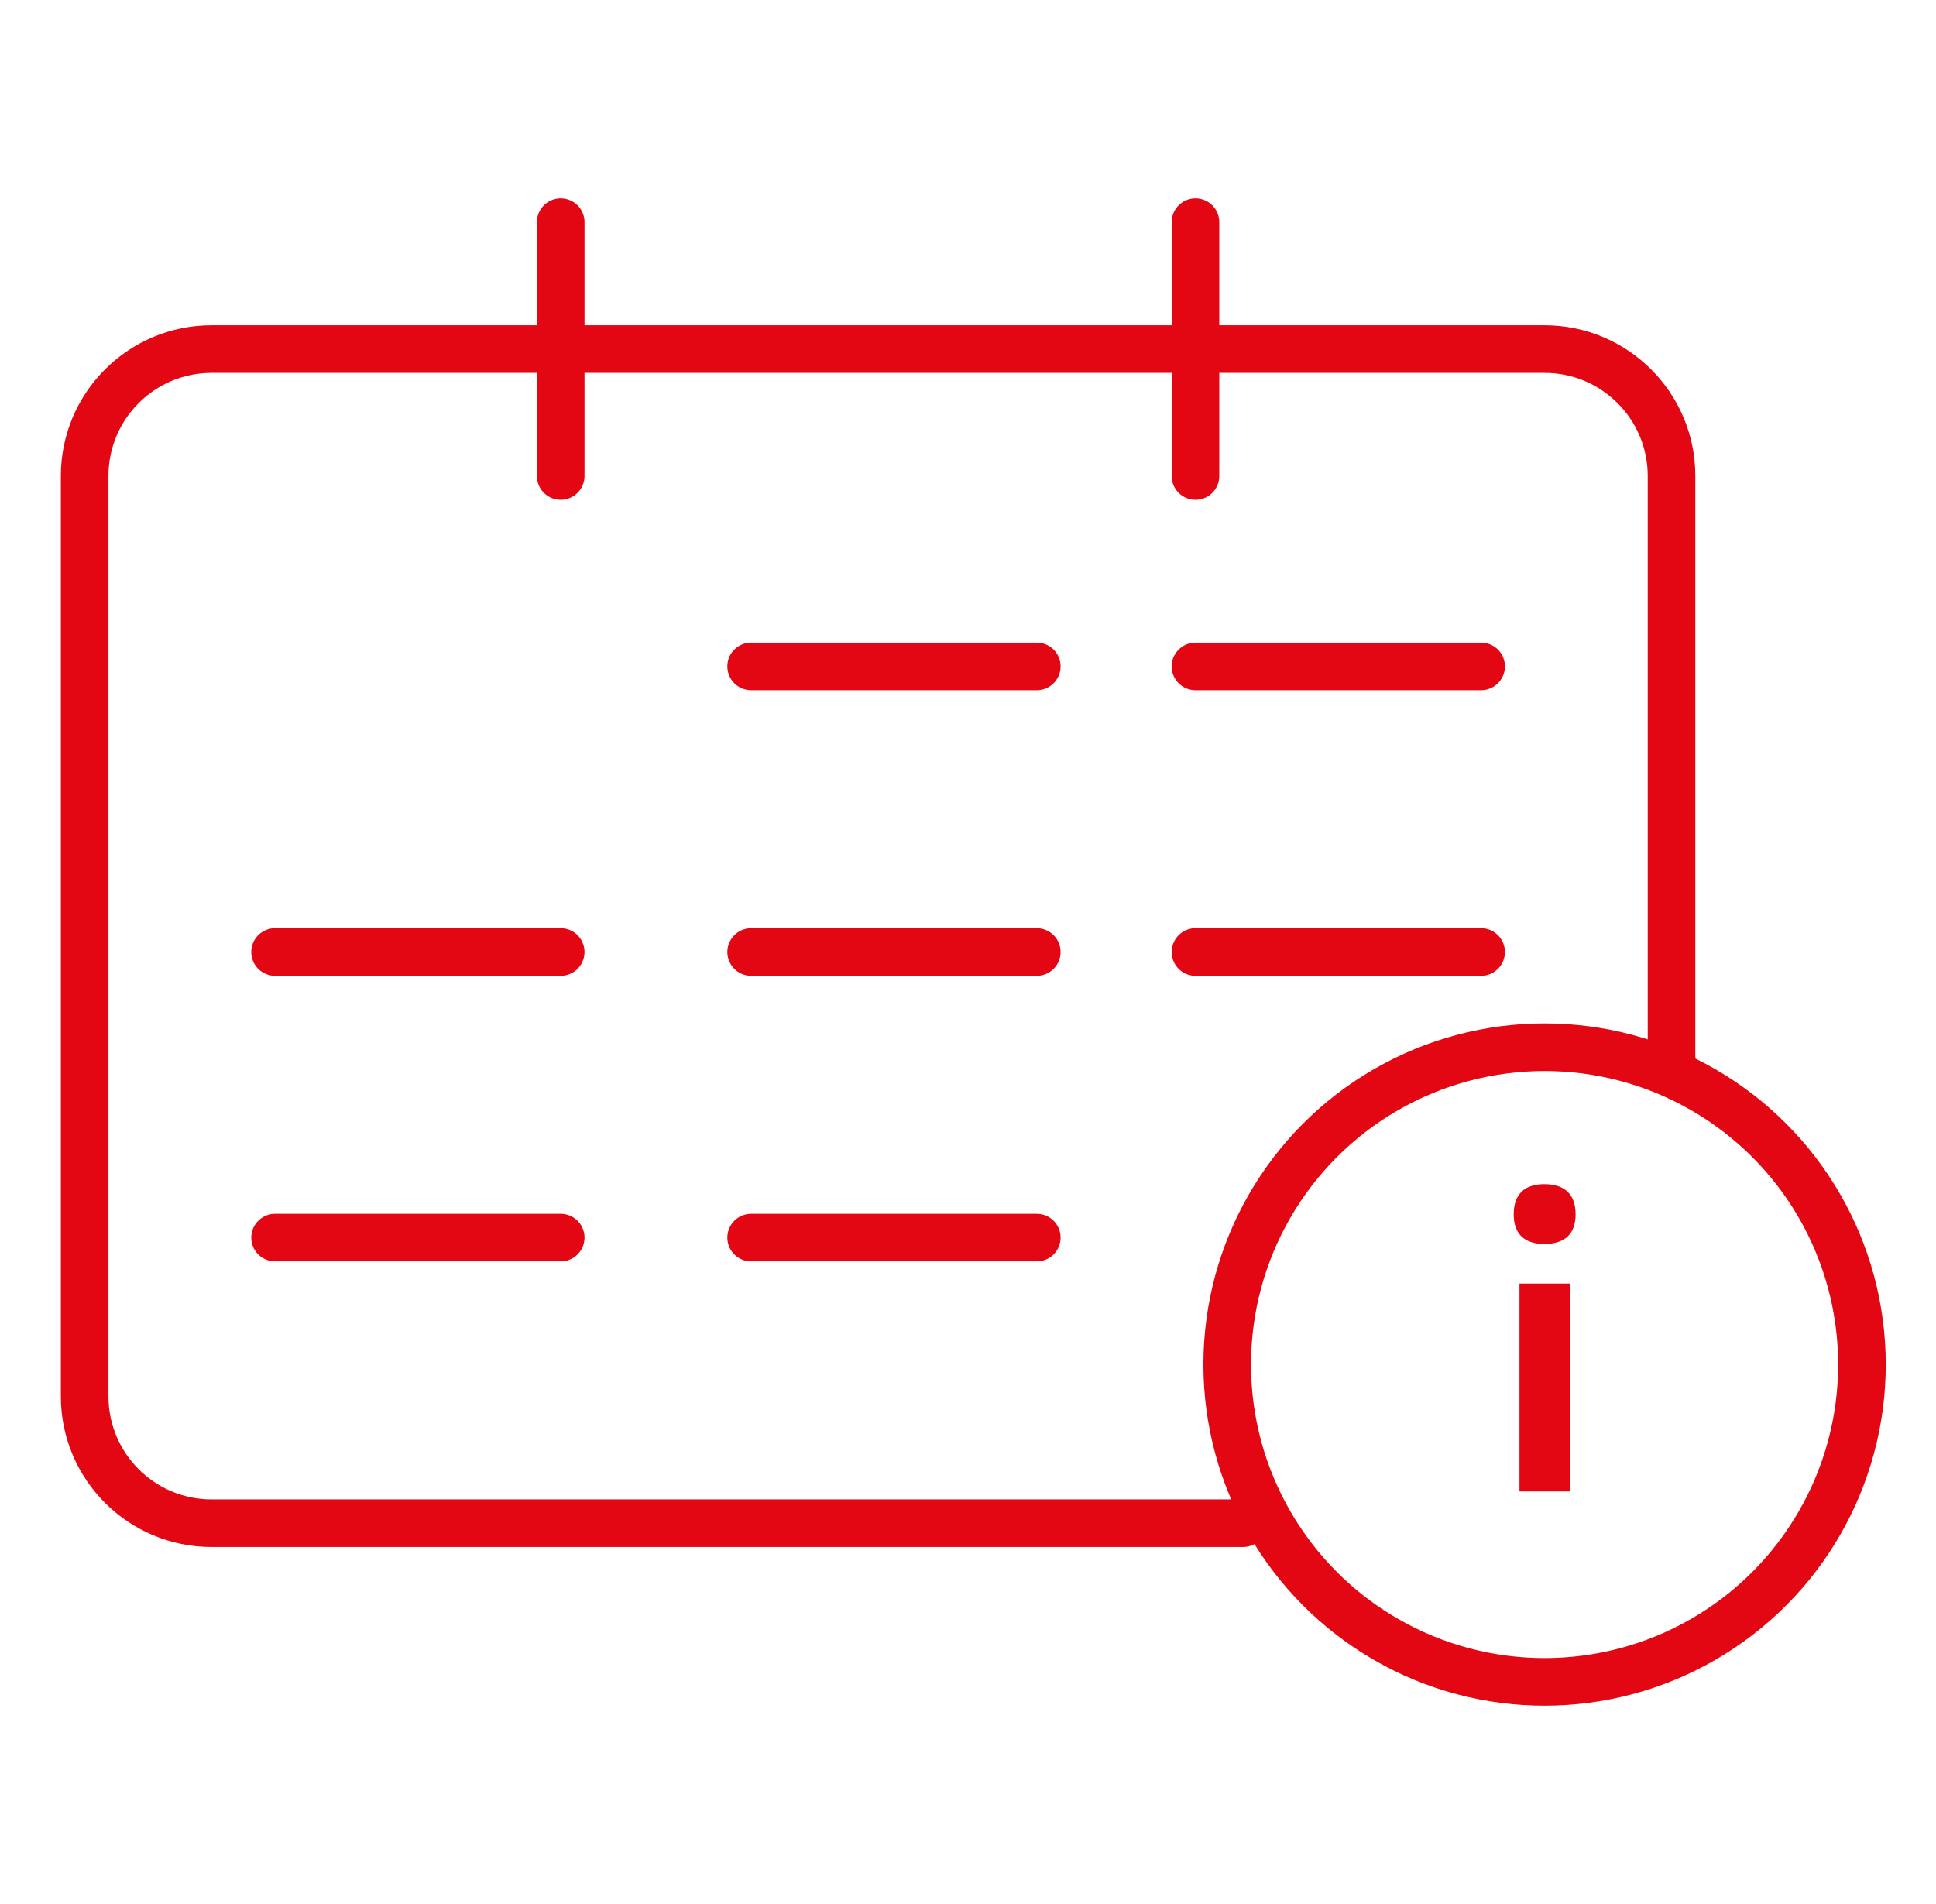
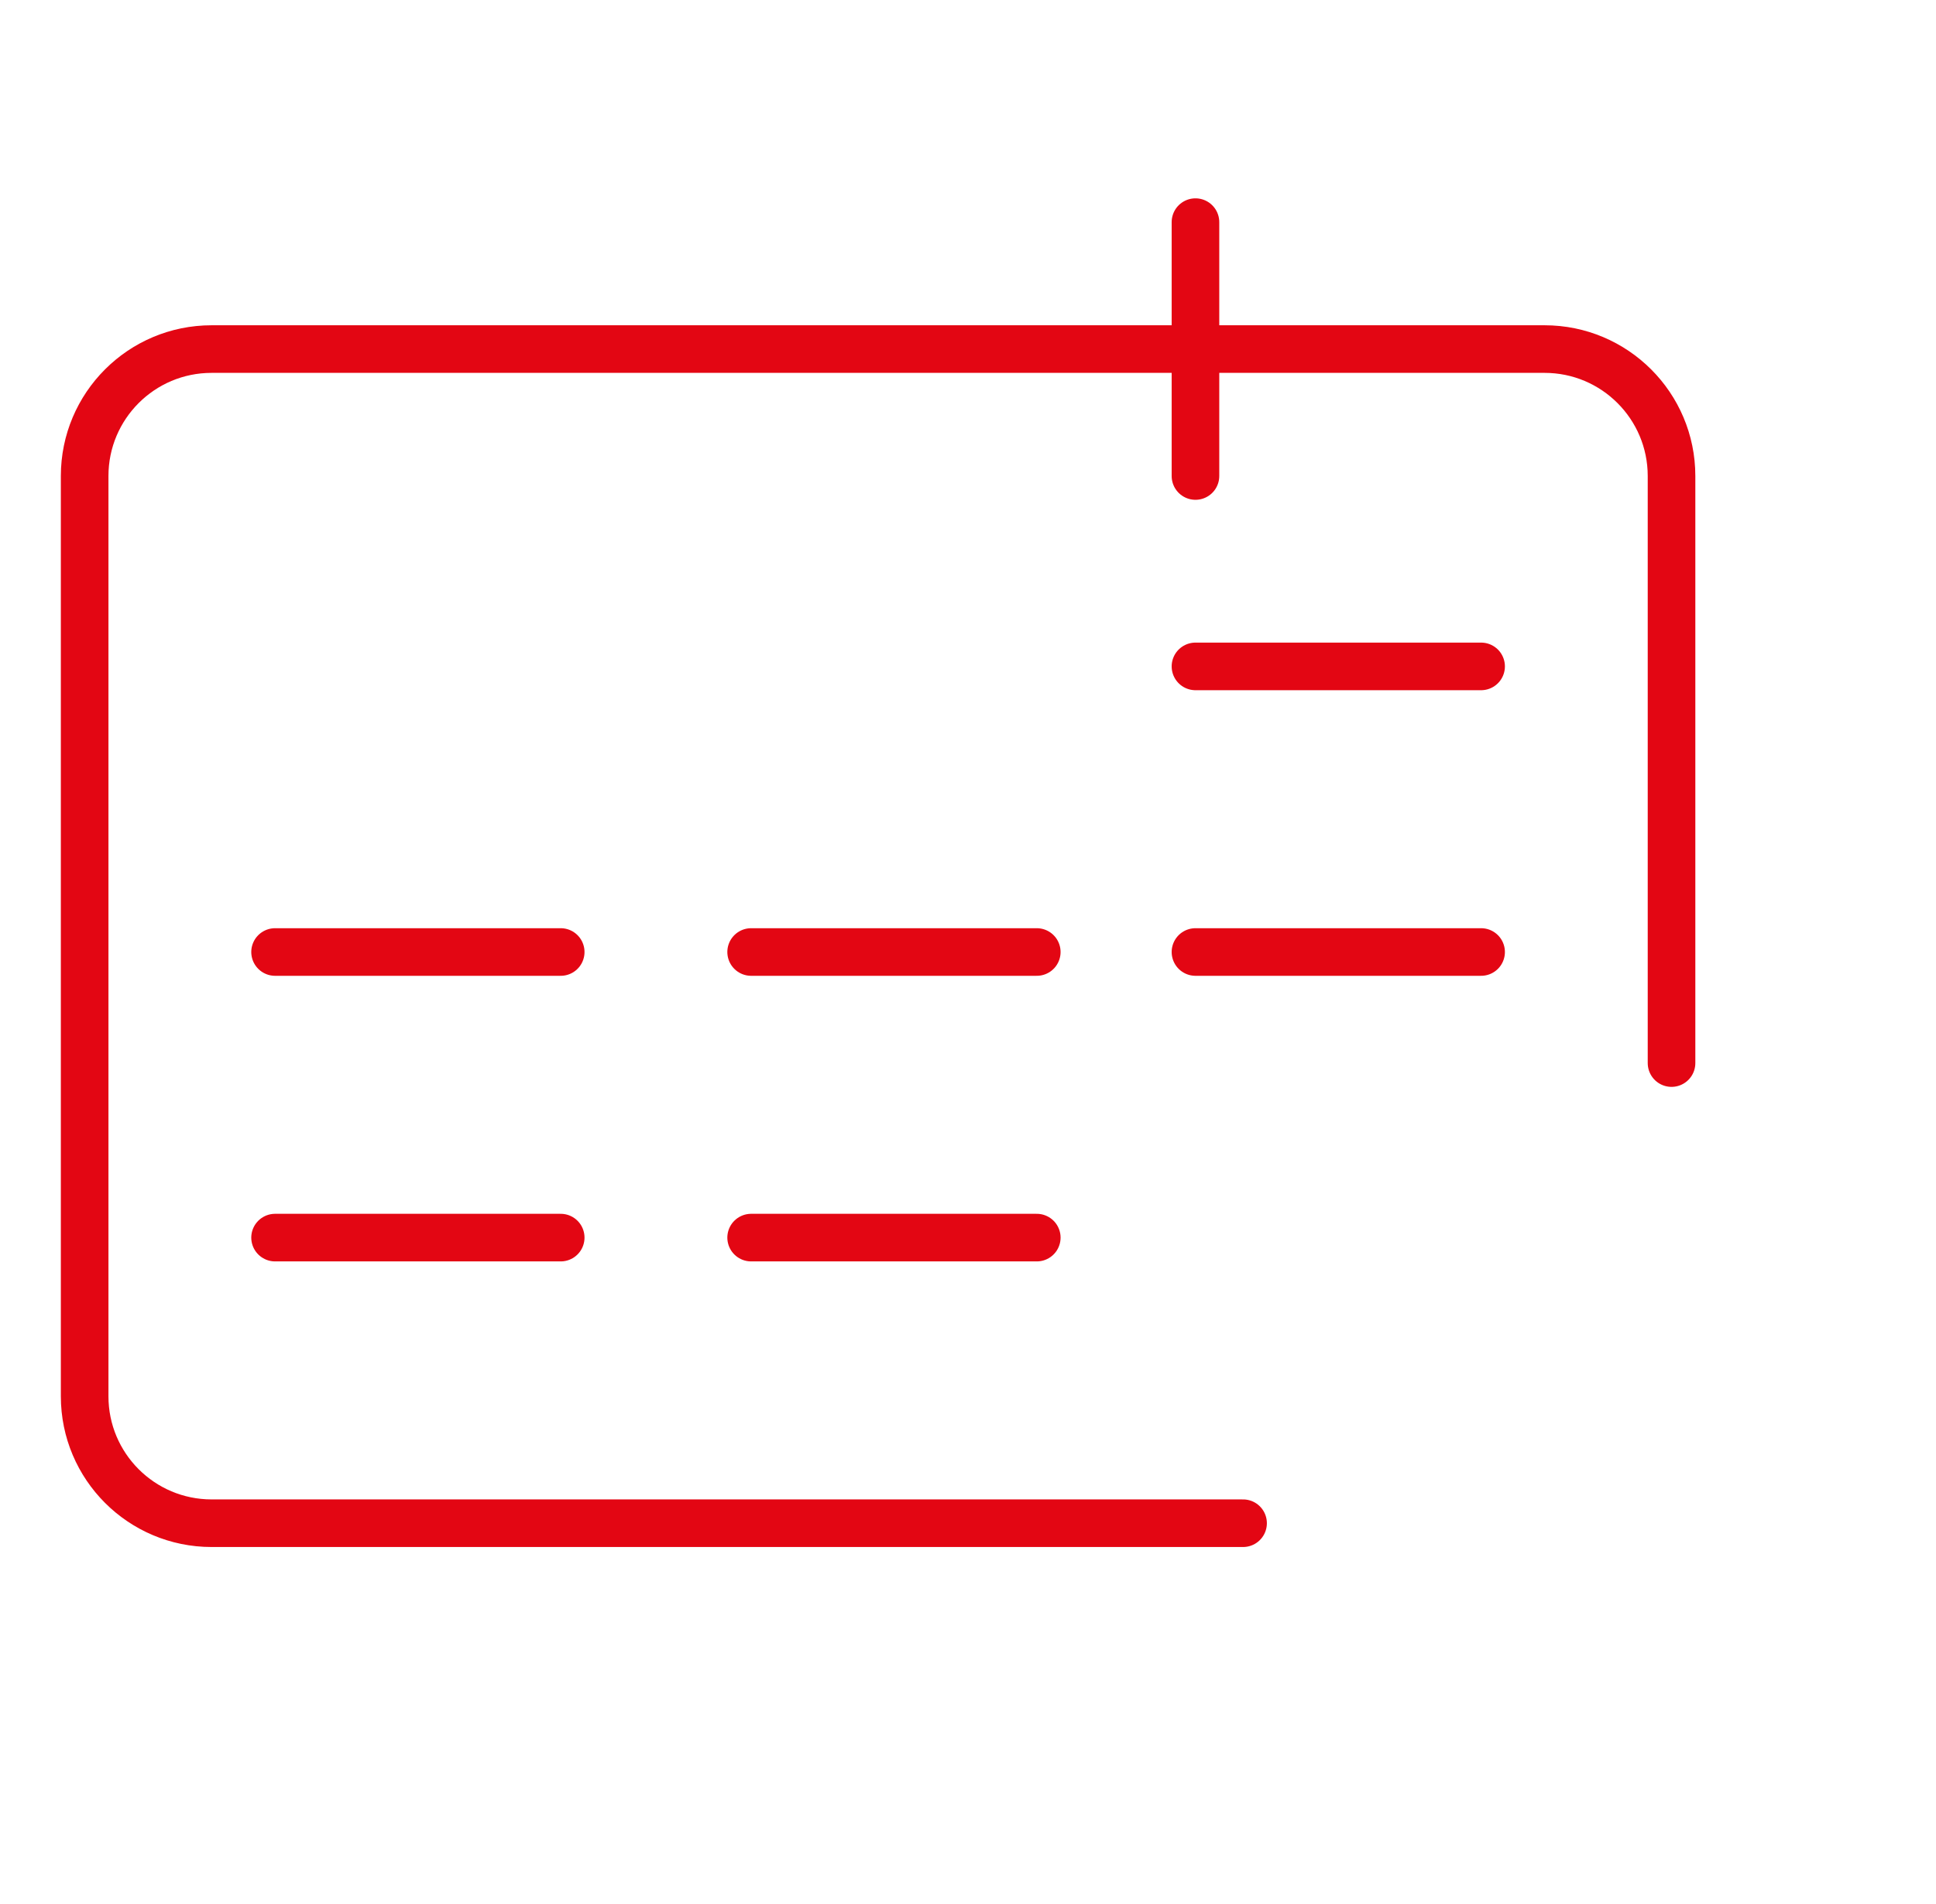
<svg xmlns="http://www.w3.org/2000/svg" width="61" height="60" viewBox="0 0 61 60" fill="none">
  <path d="M52.667 33.5V15C52.667 12.791 50.876 11 48.667 11H6.667C4.457 11 2.667 12.791 2.667 15V44C2.667 46.209 4.457 48 6.667 48H39.167" stroke="#E30613" stroke-width="1.5" stroke-linecap="round" stroke-linejoin="round" />
-   <circle cx="48.667" cy="43" r="10" stroke="#E30613" stroke-width="1.5" stroke-linecap="round" stroke-linejoin="round" />
-   <path d="M17.667 7V15" stroke="#E30613" stroke-width="1.5" stroke-linecap="round" stroke-linejoin="round" />
-   <path d="M23.667 21L32.667 21" stroke="#E30613" stroke-width="1.5" stroke-linecap="round" stroke-linejoin="round" />
  <path d="M37.667 21L46.667 21" stroke="#E30613" stroke-width="1.5" stroke-linecap="round" stroke-linejoin="round" />
  <path d="M8.667 30L17.667 30" stroke="#E30613" stroke-width="1.5" stroke-linecap="round" stroke-linejoin="round" />
  <path d="M23.667 30L32.667 30" stroke="#E30613" stroke-width="1.5" stroke-linecap="round" stroke-linejoin="round" />
  <path d="M37.667 30L46.667 30" stroke="#E30613" stroke-width="1.5" stroke-linecap="round" stroke-linejoin="round" />
  <path d="M8.667 39L17.667 39" stroke="#E30613" stroke-width="1.5" stroke-linecap="round" stroke-linejoin="round" />
  <path d="M23.667 39L32.667 39" stroke="#E30613" stroke-width="1.5" stroke-linecap="round" stroke-linejoin="round" />
  <path d="M37.667 7V15" stroke="#E30613" stroke-width="1.5" stroke-linecap="round" stroke-linejoin="round" />
-   <path d="M49.462 47H47.876V40.448H49.462V47ZM49.644 38.264C49.644 38.888 49.306 39.2 48.656 39.2C48.032 39.2 47.694 38.888 47.694 38.264C47.694 37.64 48.032 37.315 48.656 37.315C49.306 37.315 49.644 37.64 49.644 38.264Z" fill="#E30613" />
</svg>